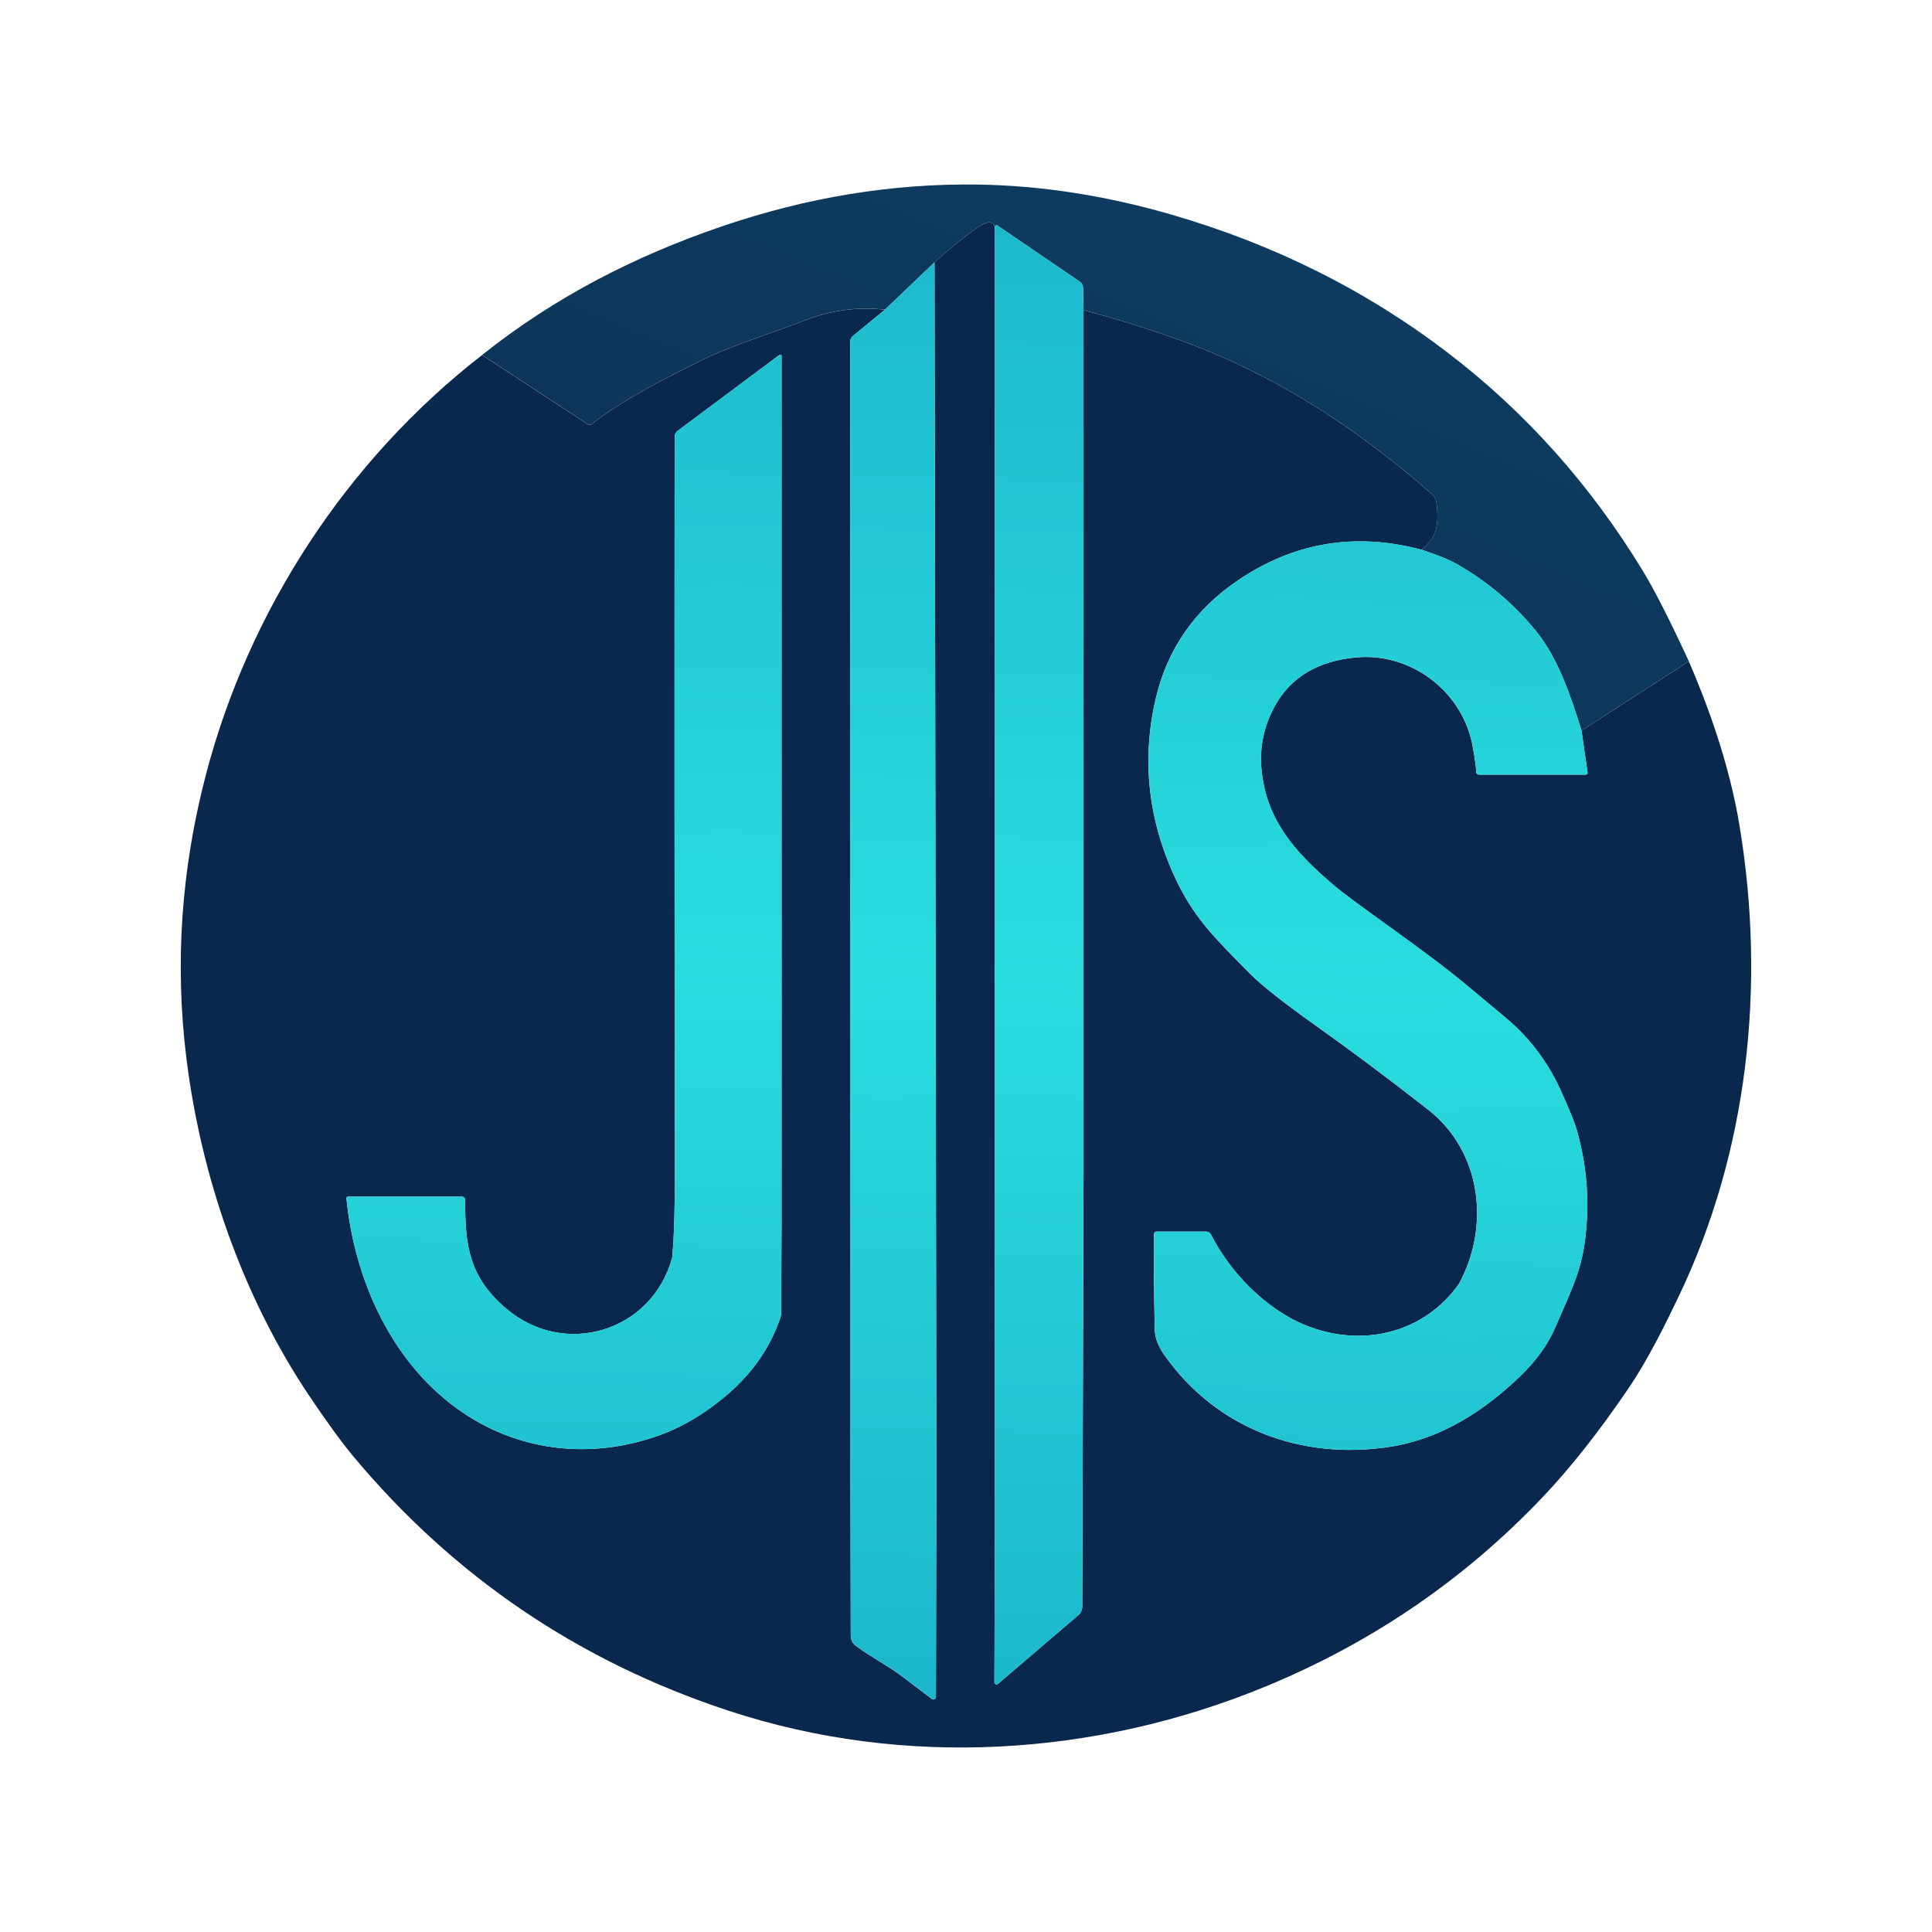
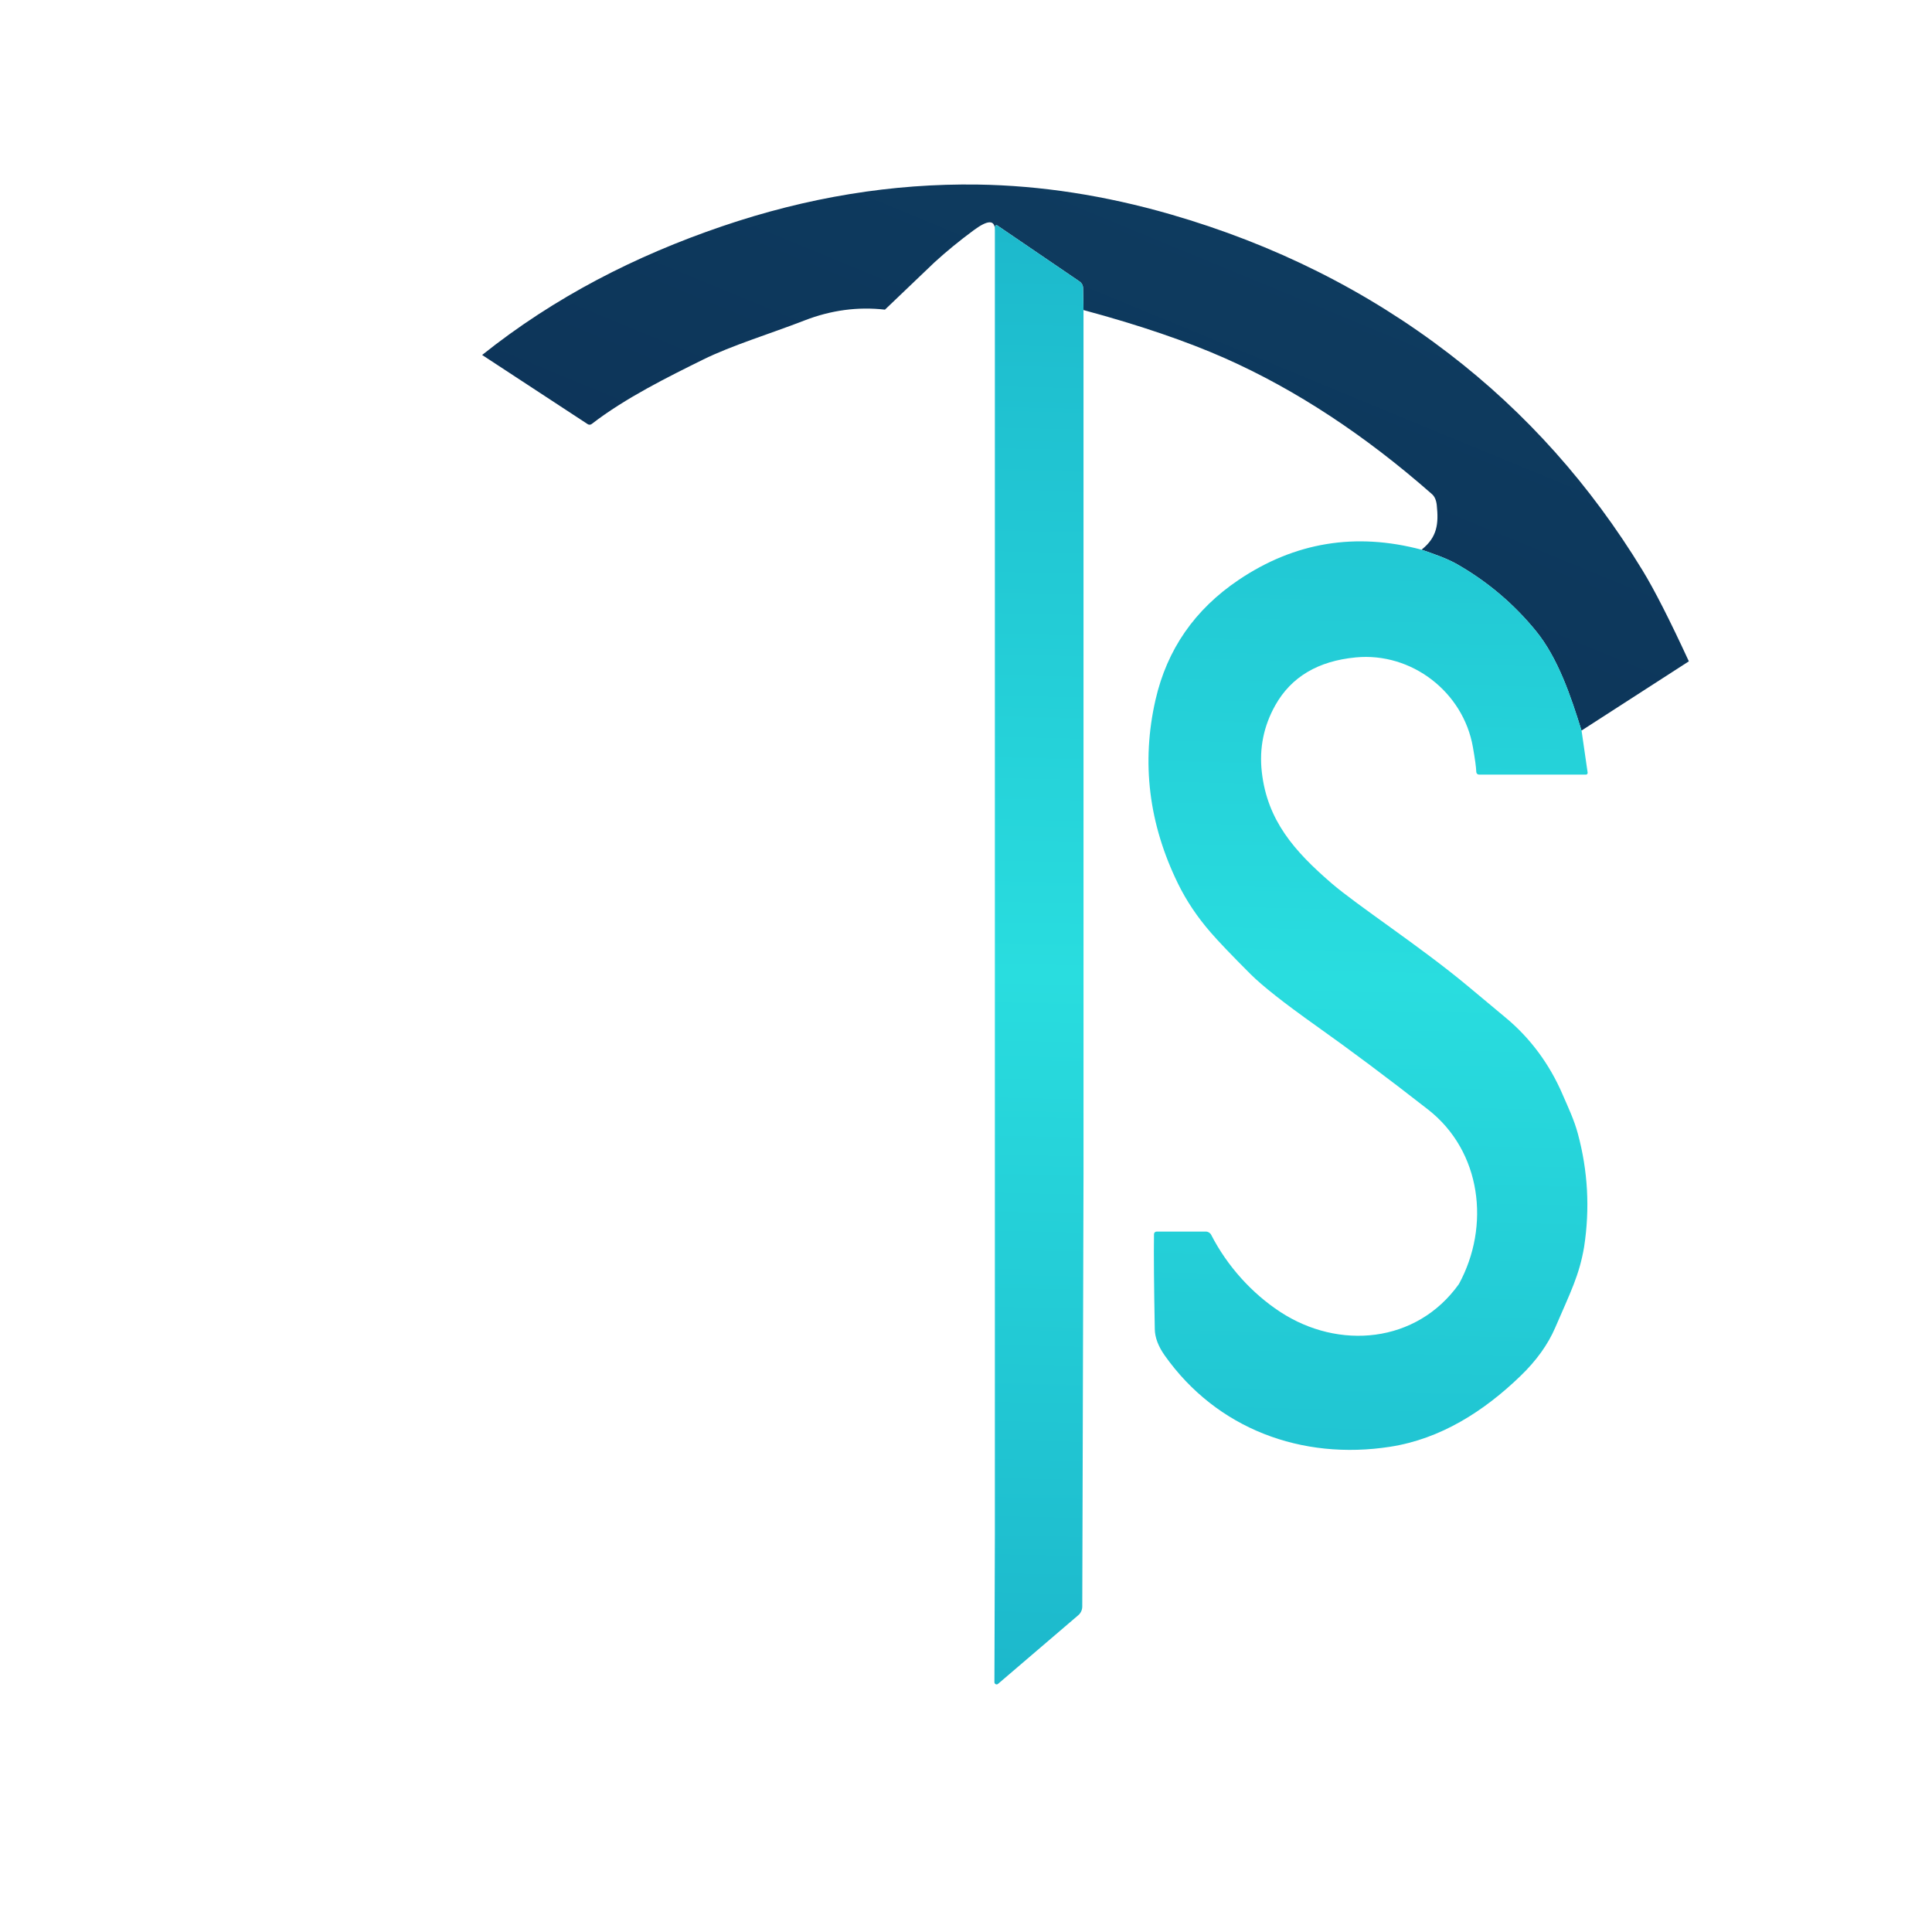
<svg xmlns="http://www.w3.org/2000/svg" xmlns:xlink="http://www.w3.org/1999/xlink" id="Capa_1" data-name="Capa 1" viewBox="0 0 512 512">
  <defs>
    <style>      .cls-1 {        fill: url(#Degradado_sin_nombre_24-4);      }      .cls-2 {        fill: url(#Degradado_sin_nombre_24);      }      .cls-3 {        fill: #0a284d;      }      .cls-4 {        fill: url(#Degradado_sin_nombre_24-3);      }      .cls-5 {        fill: url(#Degradado_sin_nombre_8);      }      .cls-6 {        fill: url(#Degradado_sin_nombre_24-2);      }    </style>
    <linearGradient id="Degradado_sin_nombre_8" data-name="Degradado sin nombre 8" x1="326.18" y1="41.34" x2="183.6" y2="386.8" gradientUnits="userSpaceOnUse">
      <stop offset="0" stop-color="#0e3c60" />
      <stop offset="1" stop-color="#0a284d" />
    </linearGradient>
    <linearGradient id="Degradado_sin_nombre_24" data-name="Degradado sin nombre 24" x1="156.67" y1="4.4" x2="146" y2="487.43" gradientUnits="userSpaceOnUse">
      <stop offset="0" stop-color="#19afc7" />
      <stop offset=".52" stop-color="#29dddf" />
      <stop offset="1" stop-color="#19afc7" />
    </linearGradient>
    <linearGradient id="Degradado_sin_nombre_24-2" data-name="Degradado sin nombre 24" x1="280.44" y1="7.14" x2="269.76" y2="490.16" xlink:href="#Degradado_sin_nombre_24" />
    <linearGradient id="Degradado_sin_nombre_24-3" data-name="Degradado sin nombre 24" x1="242.53" y1="6.3" x2="231.85" y2="489.32" xlink:href="#Degradado_sin_nombre_24" />
    <linearGradient id="Degradado_sin_nombre_24-4" data-name="Degradado sin nombre 24" x1="368.06" y1="9.08" x2="357.38" y2="492.1" xlink:href="#Degradado_sin_nombre_24" />
  </defs>
  <path class="cls-5" d="M447.56,175.26l-28.45,18.35c-2.81-9.1-6.24-19.22-12.03-26.34-5.82-7.15-12.76-13.05-20.82-17.68-2.89-1.66-6.3-2.79-9.54-3.92,4.2-3.3,4.55-6.92,4.04-11.79-.14-1.33-.56-2.29-1.25-2.91-17.83-15.69-36.1-27.69-54.8-36-10.3-4.56-22.82-8.83-37.57-12.8l-.12-5.89c-.01-.67-.35-1.29-.9-1.67l-21.82-14.86c-.17-.12-.41-.09-.53.08-.03.04-.05.09-.06.13-.09.29-.11.62-.06.96,0-2.71-1.88-2.67-5.63.11-3.78,2.79-7.23,5.62-10.35,8.47l-13.15,12.56c-7.2-.82-14.31.14-21.34,2.87-8.92,3.47-19.28,6.61-26.89,10.38-8.97,4.44-20.49,10.1-29.47,17.04-.31.25-.75.27-1.08.05l-27.97-18.33c19.24-15.36,40.63-26.28,63.59-34.1,22.58-7.7,45.17-11.39,67.77-11.06,16.66.25,33.7,2.88,51.1,7.9,27.46,7.93,52.06,20.24,73.81,36.94,20.35,15.62,37.43,34.74,51.24,57.39,3.14,5.13,7.23,13.17,12.29,24.13Z" />
-   <path class="cls-3" d="M263.65,60.93v345.93s-.12,38.95-.12,38.95c0,.32.26.58.58.58.14,0,.27-.05.37-.14l21.27-18.2c.67-.57,1.06-1.41,1.06-2.3l.06-19.84.27-94.84V82.18c14.75,3.97,27.27,8.24,37.57,12.8,18.7,8.31,36.97,20.31,54.8,36,.69.61,1.11,1.58,1.25,2.91.51,4.87.17,8.49-4.04,11.79-17.5-4.65-33.66-1.98-48.48,8-11.65,7.84-18.99,18.44-22.04,31.79-3.79,16.62-1.79,32.88,5.99,48.76,2.21,4.5,5.08,8.79,8.62,12.86,2.06,2.39,5.58,6.07,10.54,11.03,3.13,3.13,8.92,7.7,17.39,13.71,8.97,6.36,18.87,13.76,29.69,22.21,14.16,11.05,16.55,30.88,8.18,46.24-11.23,15.75-31.85,17.55-47.37,7.38-7.44-4.87-14.02-12.1-18.28-20.41-.27-.53-.82-.87-1.42-.87h-13.04c-.38,0-.7.3-.7.68-.08,5.48,0,13.87.21,25.17.04,2.23.92,4.56,2.63,6.98,13.79,19.49,36.34,27.82,59.71,24.2,13.41-2.07,24.89-9.41,34.58-18.77,4.21-4.06,7.28-8.34,9.2-12.81,4-9.29,6.38-13.83,7.66-21.41,1.55-10.15,1-20.14-1.66-29.98-.98-3.66-2.56-6.97-4.11-10.53-3.38-7.81-8.42-14.71-14.94-20.14-3.35-2.79-6.75-5.63-10.19-8.5-12.53-10.44-29.25-21.32-36.09-27.23-9.73-8.41-16.99-16.56-18.43-29.47-.7-6.29.5-12.17,3.58-17.66,4.22-7.51,11.34-11.74,21.34-12.68,14.8-1.41,28.47,9.18,31.02,23.74.57,3.23.87,5.43.9,6.61.01.4.34.71.74.71h28.31c.26,0,.46-.21.46-.47,0-.02,0-.04,0-.07l-1.61-11.13,28.45-18.35c6.77,15.66,11.27,30.29,13.49,43.89,6.93,42.21,2.19,86-16.16,124.37-3.47,7.26-8.16,16.83-13.42,24.54-7.8,11.47-15.4,21.09-22.79,28.84-20.66,21.7-45.02,38.34-73.06,49.94-45.07,18.64-95.93,21.84-142.48,6.53-39.65-13.04-72.78-35.47-99.39-67.29-3.2-3.83-7.16-9.28-11.9-16.34-17.77-26.54-28.64-58.37-32.46-89.38-3.09-25-1.37-50.01,5.17-75.02,11.32-43.35,37.13-83.25,73.2-111.26l27.97,18.33c.33.22.77.2,1.08-.05,8.98-6.94,20.51-12.6,29.47-17.04,7.61-3.77,17.97-6.92,26.89-10.38,7.03-2.73,14.14-3.69,21.34-2.87l-8.5,6.97c-.42.35-.67.88-.67,1.43l.04,261.8v39.28s.08,42,.08,42c0,1.01.48,1.95,1.29,2.55,4.33,3.25,8.78,5.35,12.93,8.62.65.51,3.09,2.35,7.32,5.54.29.21.69.15.9-.14.08-.11.12-.24.13-.38l.11-57.11-.04-34.82-.44-288.31c3.12-2.85,6.57-5.67,10.35-8.47,3.76-2.78,5.63-2.81,5.63-.11ZM178.15,333.23c-5.3,19.66-28.47,26.71-43.94,13.62-9.91-8.38-11.01-16.79-10.93-28.84,0-.49-.39-.88-.88-.88h-30.18c-.22,0-.41.18-.41.4,0,.01,0,.02,0,.04,2.13,21.53,11.84,43.06,29.25,55.67,15.91,11.53,35.59,13.77,54.07,6.98,5.95-2.18,11.73-5.66,17.36-10.42,6.87-5.82,11.65-12.7,14.33-20.64.13-.38.19-.77.19-1.17l.11-23.8V94.35c0-.2-.16-.36-.36-.36-.08,0-.15.03-.21.07l-26.96,20.11c-.5.37-.8.95-.8,1.57-.06,67.3-.04,131.73.07,193.3.02,10.72-.21,18.78-.71,24.19Z" />
  <g>
-     <path class="cls-2" d="M206.55,94.06l-26.96,20.11c-.5.37-.8.95-.8,1.57-.06,67.3-.04,131.73.07,193.3.02,10.72-.21,18.78-.71,24.19-5.3,19.66-28.47,26.71-43.94,13.62-9.91-8.38-11.01-16.79-10.93-28.84,0-.49-.39-.88-.88-.88h-30.18s-.02,0-.04,0c-.22.02-.39.22-.37.44,2.13,21.53,11.84,43.06,29.25,55.67,15.91,11.53,35.59,13.77,54.07,6.98,5.95-2.18,11.73-5.66,17.36-10.42,6.87-5.82,11.65-12.7,14.33-20.64.13-.38.19-.77.19-1.17l.11-23.8V94.35c0-.08-.03-.15-.07-.21-.12-.16-.34-.19-.5-.07ZM206.17,338.49s.07-.01.09-.03c-.03.02-.06.02-.09.03ZM206.36,338.3s-.03.05-.04.08c.02-.03.05-.06.05-.1,0,0,0,.02,0,.03Z" />
    <path class="cls-6" d="M286.12,74.61l-21.82-14.86s-.09-.05-.13-.06c-.2-.05-.41.07-.46.28-.09.29-.11.62-.06.96v345.93s-.12,38.95-.12,38.95c0,.14.05.27.14.38.21.24.57.27.81.06l21.27-18.2c.67-.57,1.06-1.41,1.06-2.3l.06-19.84.27-94.84V82.18l-.12-5.89c-.01-.67-.35-1.29-.9-1.67Z" />
-     <path class="cls-4" d="M247.67,69.51l-13.15,12.56-8.5,6.97c-.42.35-.67.88-.67,1.43l.04,261.8v39.28s.08,42,.08,42c0,1.01.48,1.95,1.29,2.55,4.33,3.25,8.78,5.35,12.93,8.62.65.51,3.09,2.35,7.32,5.54.11.08.24.12.38.13.36,0,.65-.28.65-.64l.11-57.11-.04-34.82-.44-288.31Z" />
    <path class="cls-1" d="M414.04,289.9c-3.38-7.81-8.42-14.71-14.94-20.14-3.35-2.79-6.75-5.63-10.19-8.5-12.53-10.44-29.25-21.32-36.09-27.23-9.73-8.41-16.99-16.56-18.43-29.47-.7-6.29.5-12.17,3.58-17.66,4.22-7.51,11.34-11.74,21.34-12.68,14.8-1.41,28.47,9.18,31.02,23.74.57,3.23.87,5.43.9,6.61.01.4.34.71.74.71h28.31s.04,0,.07,0c.25-.04.43-.28.39-.53l-1.61-11.13c-2.81-9.1-6.24-19.22-12.03-26.34-5.82-7.15-12.76-13.05-20.82-17.68-2.89-1.66-6.3-2.79-9.54-3.92-17.5-4.65-33.66-1.98-48.48,8-11.65,7.84-18.99,18.44-22.04,31.79-3.79,16.62-1.79,32.88,5.99,48.76,2.21,4.5,5.08,8.79,8.62,12.86,2.06,2.39,5.58,6.07,10.54,11.03,3.13,3.13,8.92,7.7,17.39,13.71,8.97,6.36,18.87,13.76,29.69,22.21,14.16,11.05,16.55,30.88,8.18,46.24-11.23,15.75-31.85,17.55-47.37,7.38-7.44-4.87-14.02-12.1-18.28-20.41-.27-.53-.82-.87-1.42-.87h-13.04c-.38,0-.7.3-.7.68-.08,5.48,0,13.87.21,25.17.04,2.23.92,4.56,2.63,6.98,13.79,19.49,36.34,27.82,59.71,24.2,13.41-2.07,24.89-9.41,34.58-18.77,4.21-4.06,7.28-8.34,9.2-12.81,4-9.29,6.38-13.83,7.66-21.41,1.55-10.15,1-20.14-1.66-29.98-.98-3.66-2.56-6.97-4.11-10.53Z" />
  </g>
</svg>